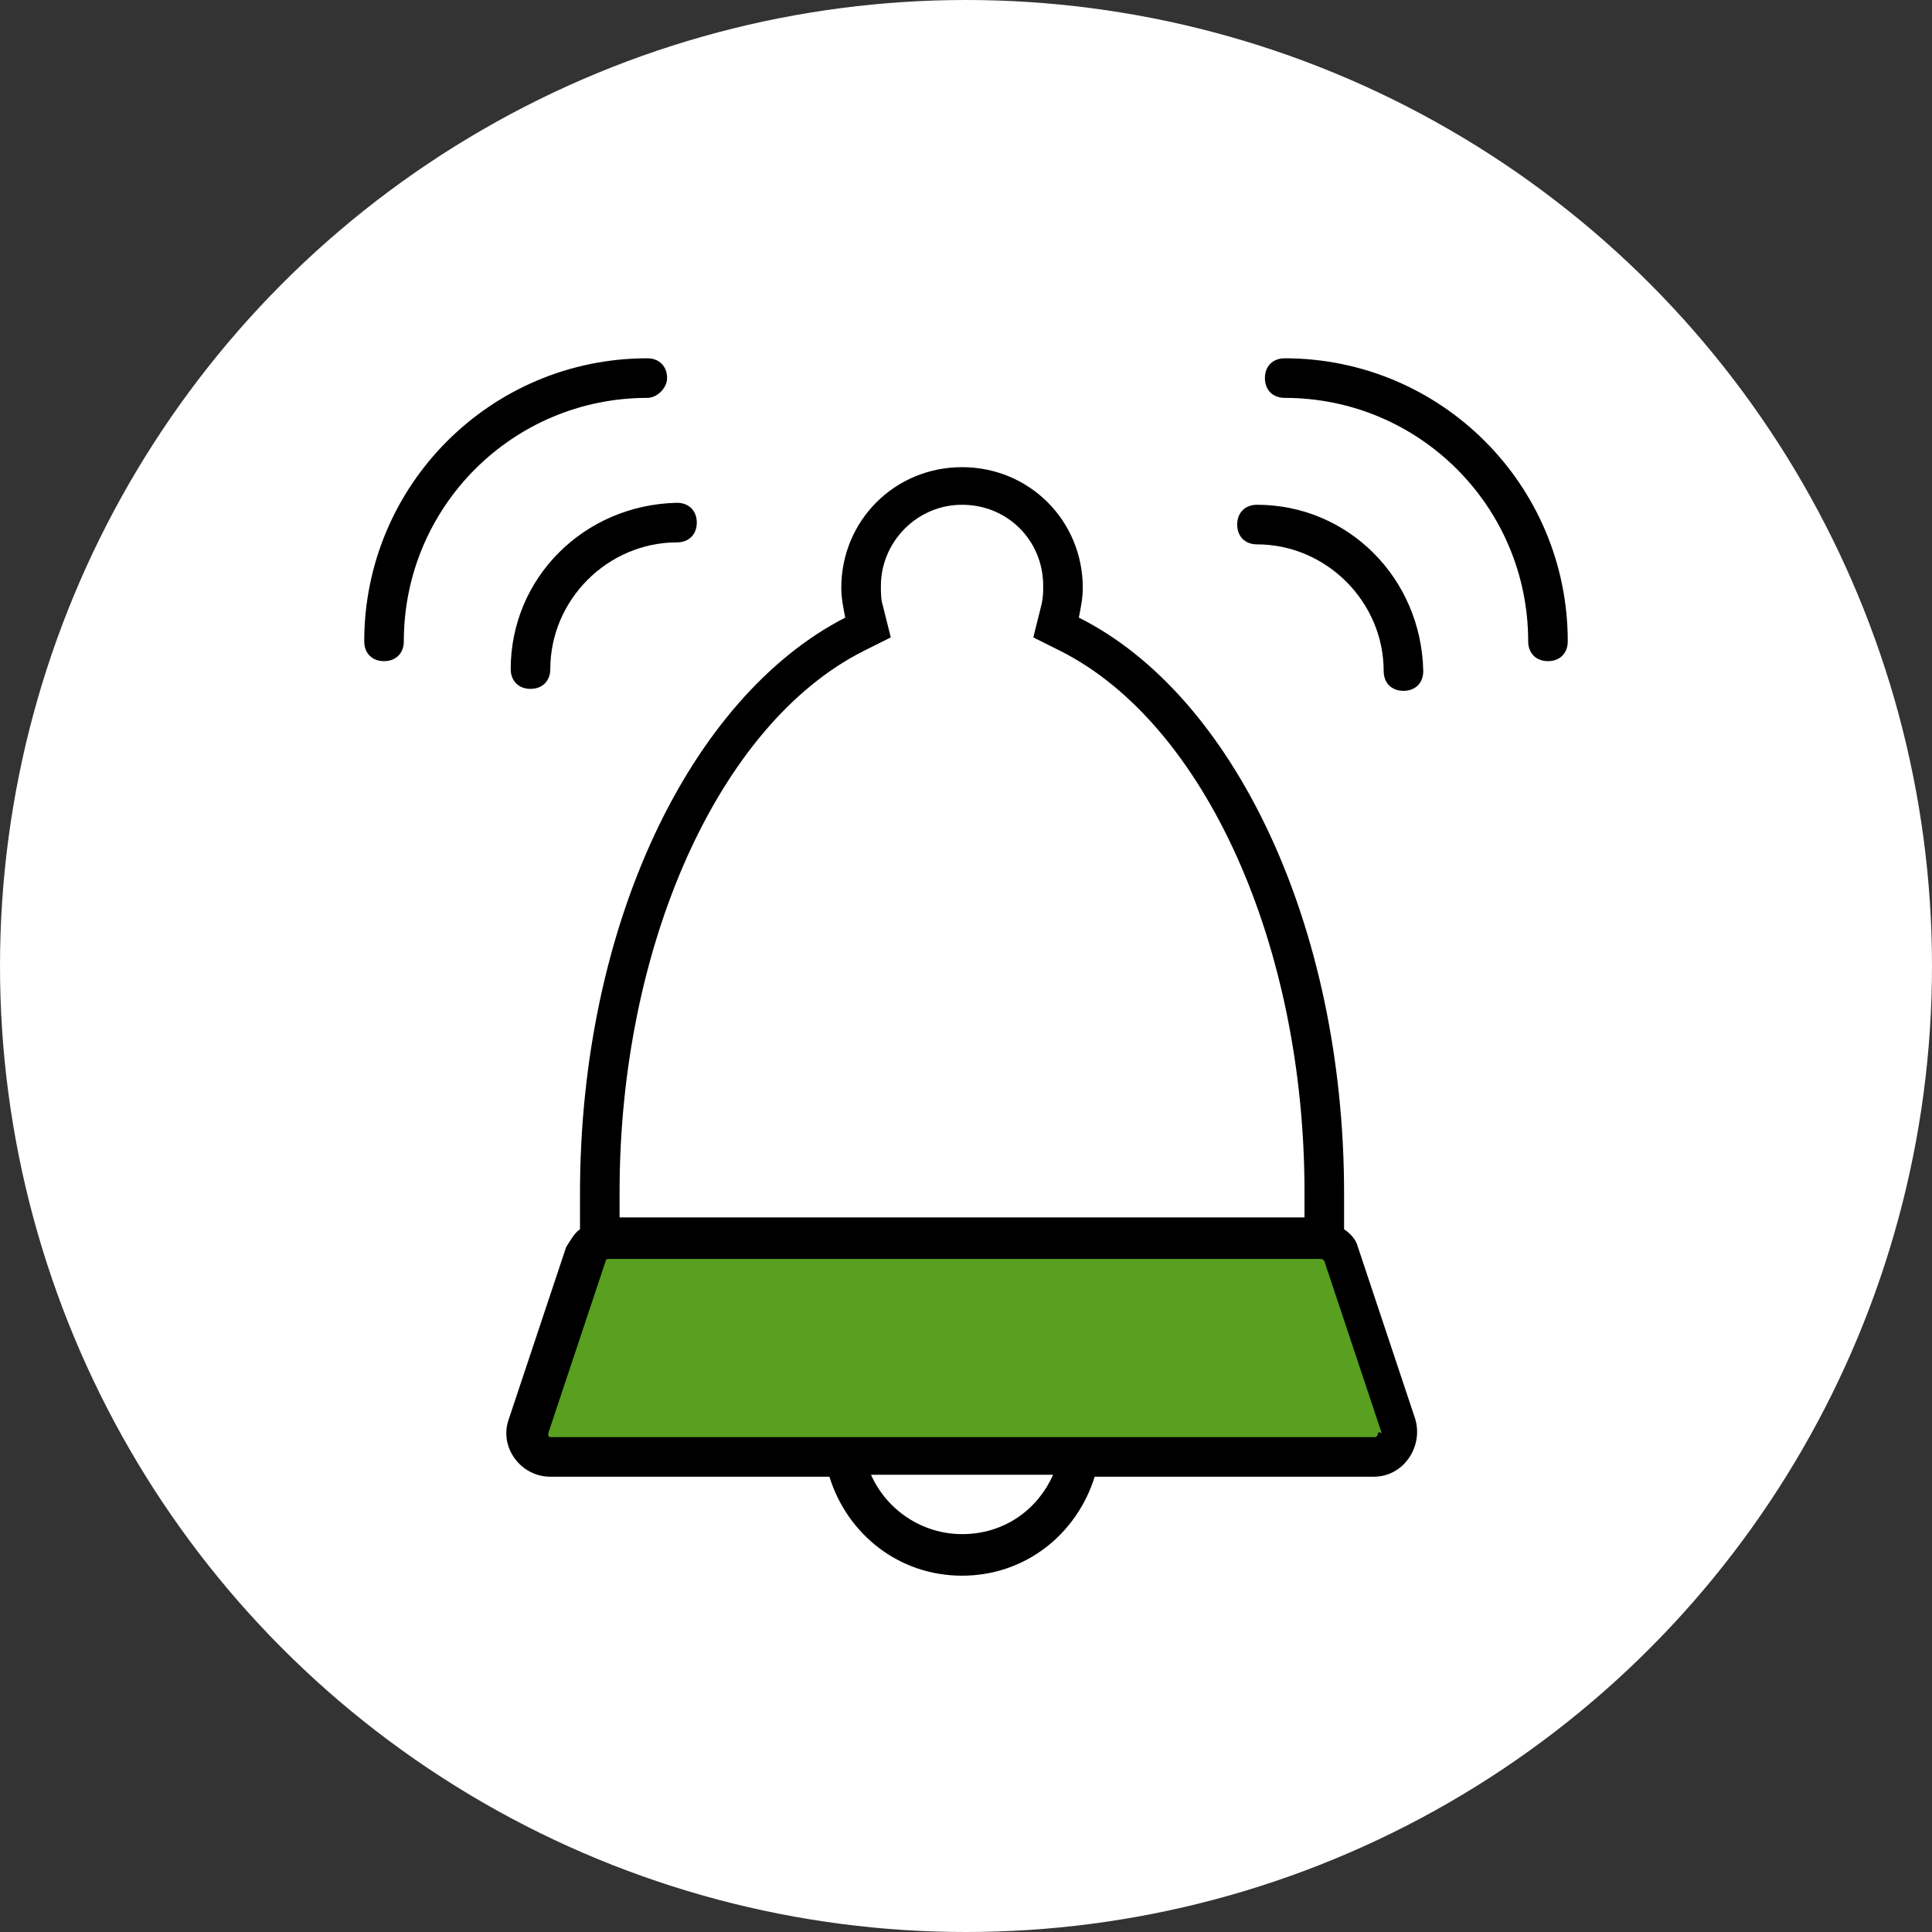
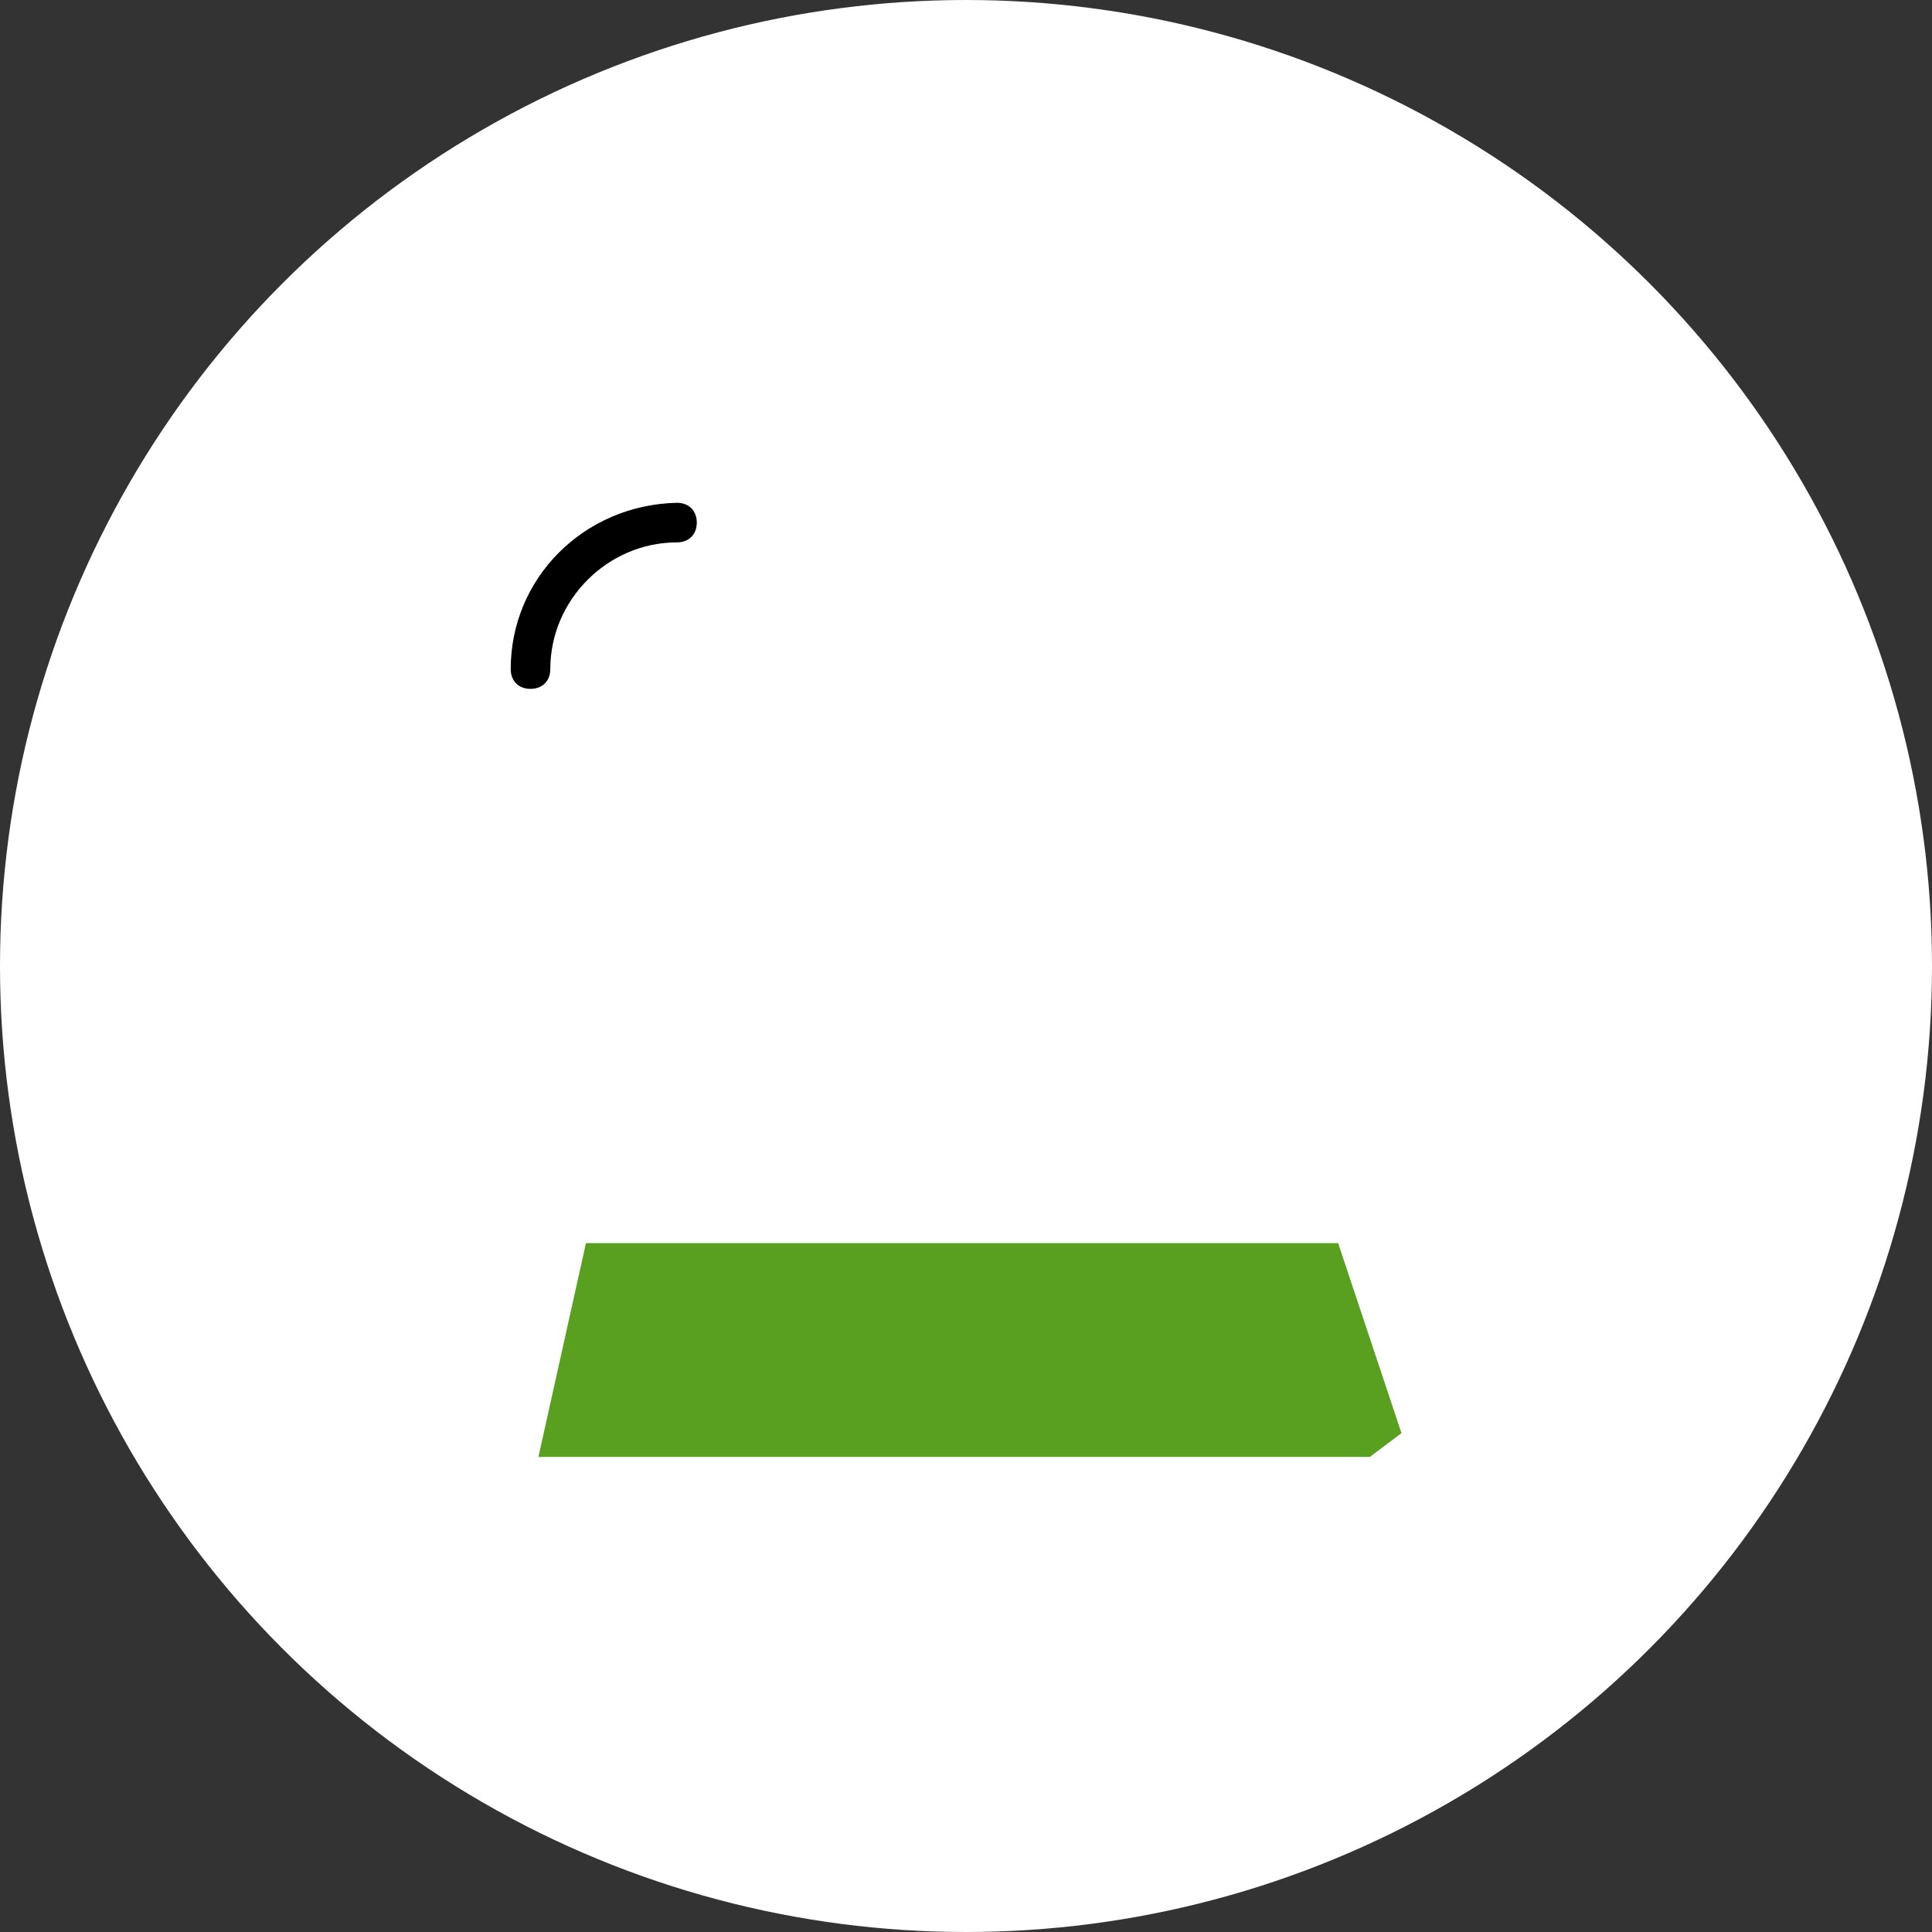
<svg xmlns="http://www.w3.org/2000/svg" width="122" height="122" viewBox="0 0 122 122" fill="none">
  <rect x="0" y="0" width="122" height="122" fill="#333333" stroke="none" />
  <circle cx="61" cy="61" r="61" fill="white" />
  <path d="M34 92L37 78.5H84.5L88.5 90.5L86.5 92H34Z" fill="#59A020" />
-   <path d="M79.375 31.875C78.625 31.875 78.125 32.375 78.125 33.125C78.125 33.875 78.625 34.375 79.375 34.375C83.75 34.375 87.375 38 87.375 42.375C87.375 43.125 87.875 43.625 88.625 43.625C89.375 43.625 89.875 43.125 89.875 42.375C89.75 36.5 85.125 31.875 79.375 31.875Z" fill="black" />
  <path d="M32.25 42.25C32.25 43 32.75 43.5 33.5 43.5C34.25 43.5 34.75 43 34.75 42.25C34.75 37.875 38.375 34.25 42.75 34.25C43.5 34.25 44 33.75 44 33C44 32.25 43.5 31.75 42.75 31.75C36.875 31.875 32.25 36.5 32.25 42.25Z" fill="black" />
-   <path d="M81.125 22.625C80.375 22.625 79.875 23.125 79.875 23.875C79.875 24.625 80.375 25.125 81.125 25.125C89.625 25.125 96.5 32 96.5 40.5C96.5 41.25 97 41.75 97.75 41.75C98.5 41.75 99 41.25 99 40.5C99 30.625 91 22.625 81.125 22.625Z" fill="black" />
-   <path d="M42.125 23.875C42.125 23.125 41.625 22.625 40.875 22.625C31 22.625 23 30.625 23 40.5C23 41.25 23.5 41.75 24.25 41.75C25 41.75 25.5 41.25 25.5 40.5C25.5 32 32.375 25.125 40.875 25.125C41.5 25.125 42.125 24.5 42.125 23.875Z" fill="black" />
-   <path d="M85.75 78.75C85.625 78.25 85.25 77.875 84.875 77.625C84.875 76.875 84.875 76.125 84.875 75.375C84.875 58.375 77.875 43.875 68.125 39C68.25 38.375 68.375 37.75 68.375 37.125C68.375 32.875 65 29.5 60.75 29.5C56.5 29.5 53.125 32.875 53.125 37.125C53.125 37.75 53.25 38.375 53.375 39C43.625 44 36.625 58.375 36.625 75.375C36.625 76.125 36.625 76.875 36.625 77.625C36.25 77.875 36 78.375 35.75 78.75L32.125 89.625C31.5 91.375 32.875 93.25 34.75 93.25H52.375C53.5 96.875 56.75 99.5 60.75 99.5C64.75 99.5 68 96.875 69.125 93.25H86.75C88.625 93.25 89.875 91.375 89.375 89.625L85.75 78.75ZM54.5 41.125L56.25 40.25L55.75 38.25C55.625 37.875 55.625 37.375 55.625 37C55.625 34.25 57.875 31.875 60.75 31.875C63.625 31.875 65.875 34.125 65.875 37C65.875 37.375 65.875 37.75 65.75 38.25L65.25 40.25L67 41.125C76.125 45.75 82.375 59.75 82.375 75.25C82.375 75.75 82.375 76.25 82.375 76.875H39.125C39.125 76.375 39.125 75.75 39.125 75.25C39.125 59.75 45.375 45.75 54.5 41.125ZM60.75 96.875C58.25 96.875 56 95.375 55 93.125H66.5C65.5 95.375 63.375 96.875 60.75 96.875ZM87 90.625C86.875 90.75 86.875 90.75 86.875 90.75H69.5H52H34.75C34.75 90.75 34.625 90.75 34.625 90.625C34.625 90.5 34.625 90.5 34.625 90.5L38.25 79.625C38.25 79.5 38.375 79.5 38.5 79.5H83.375C83.5 79.5 83.5 79.5 83.625 79.625L87.25 90.5C87 90.375 87 90.5 87 90.625Z" fill="black" />
</svg>